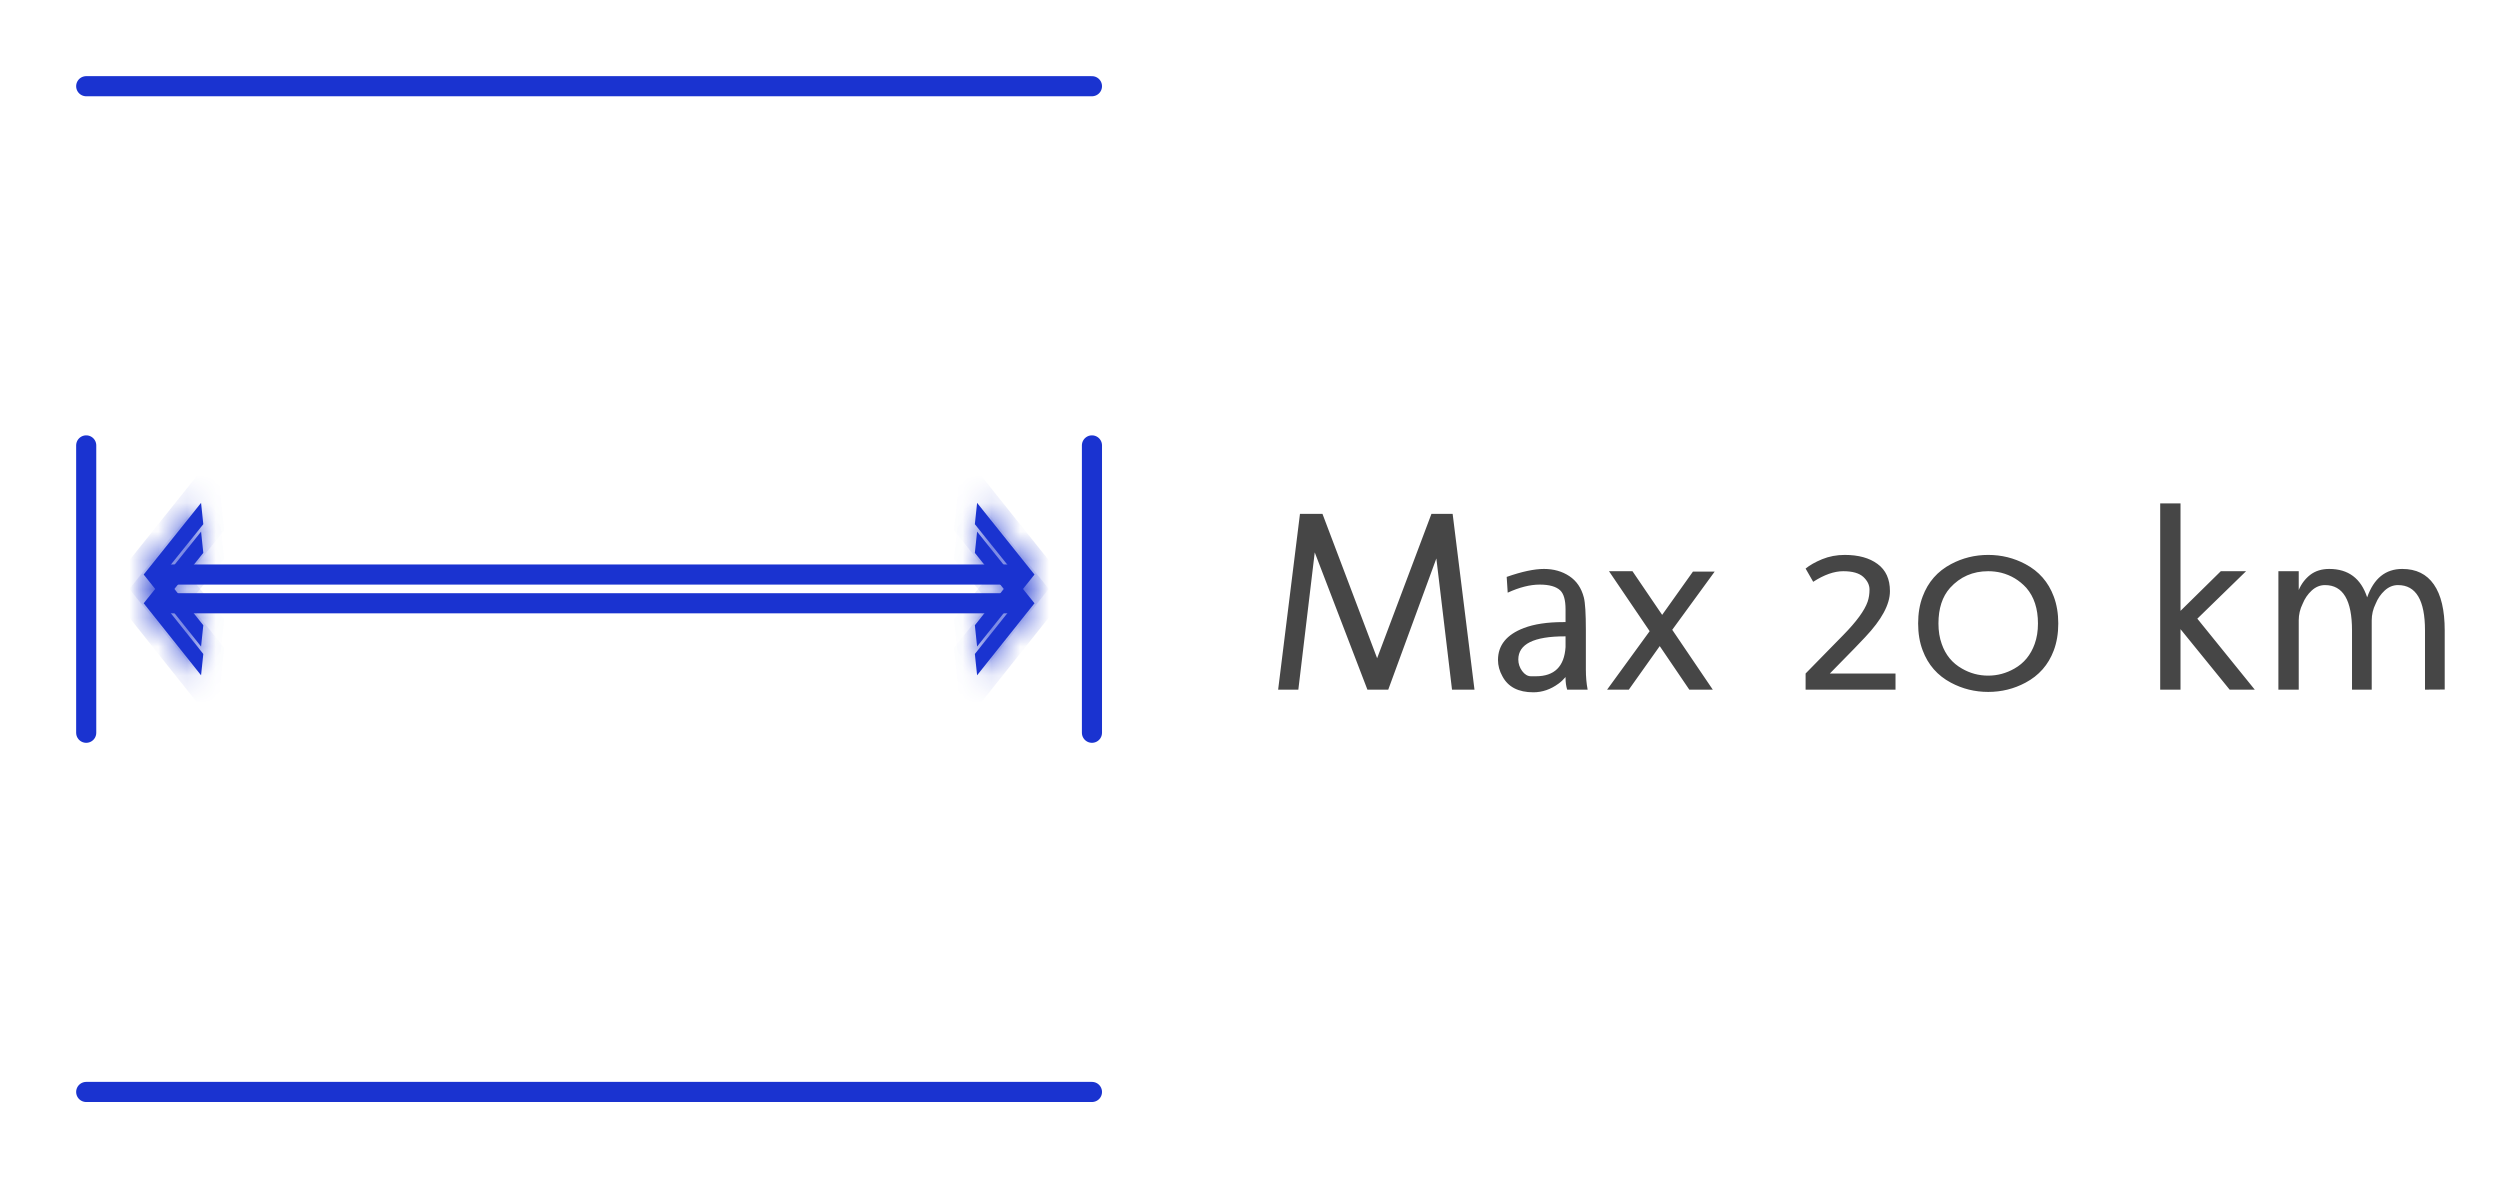
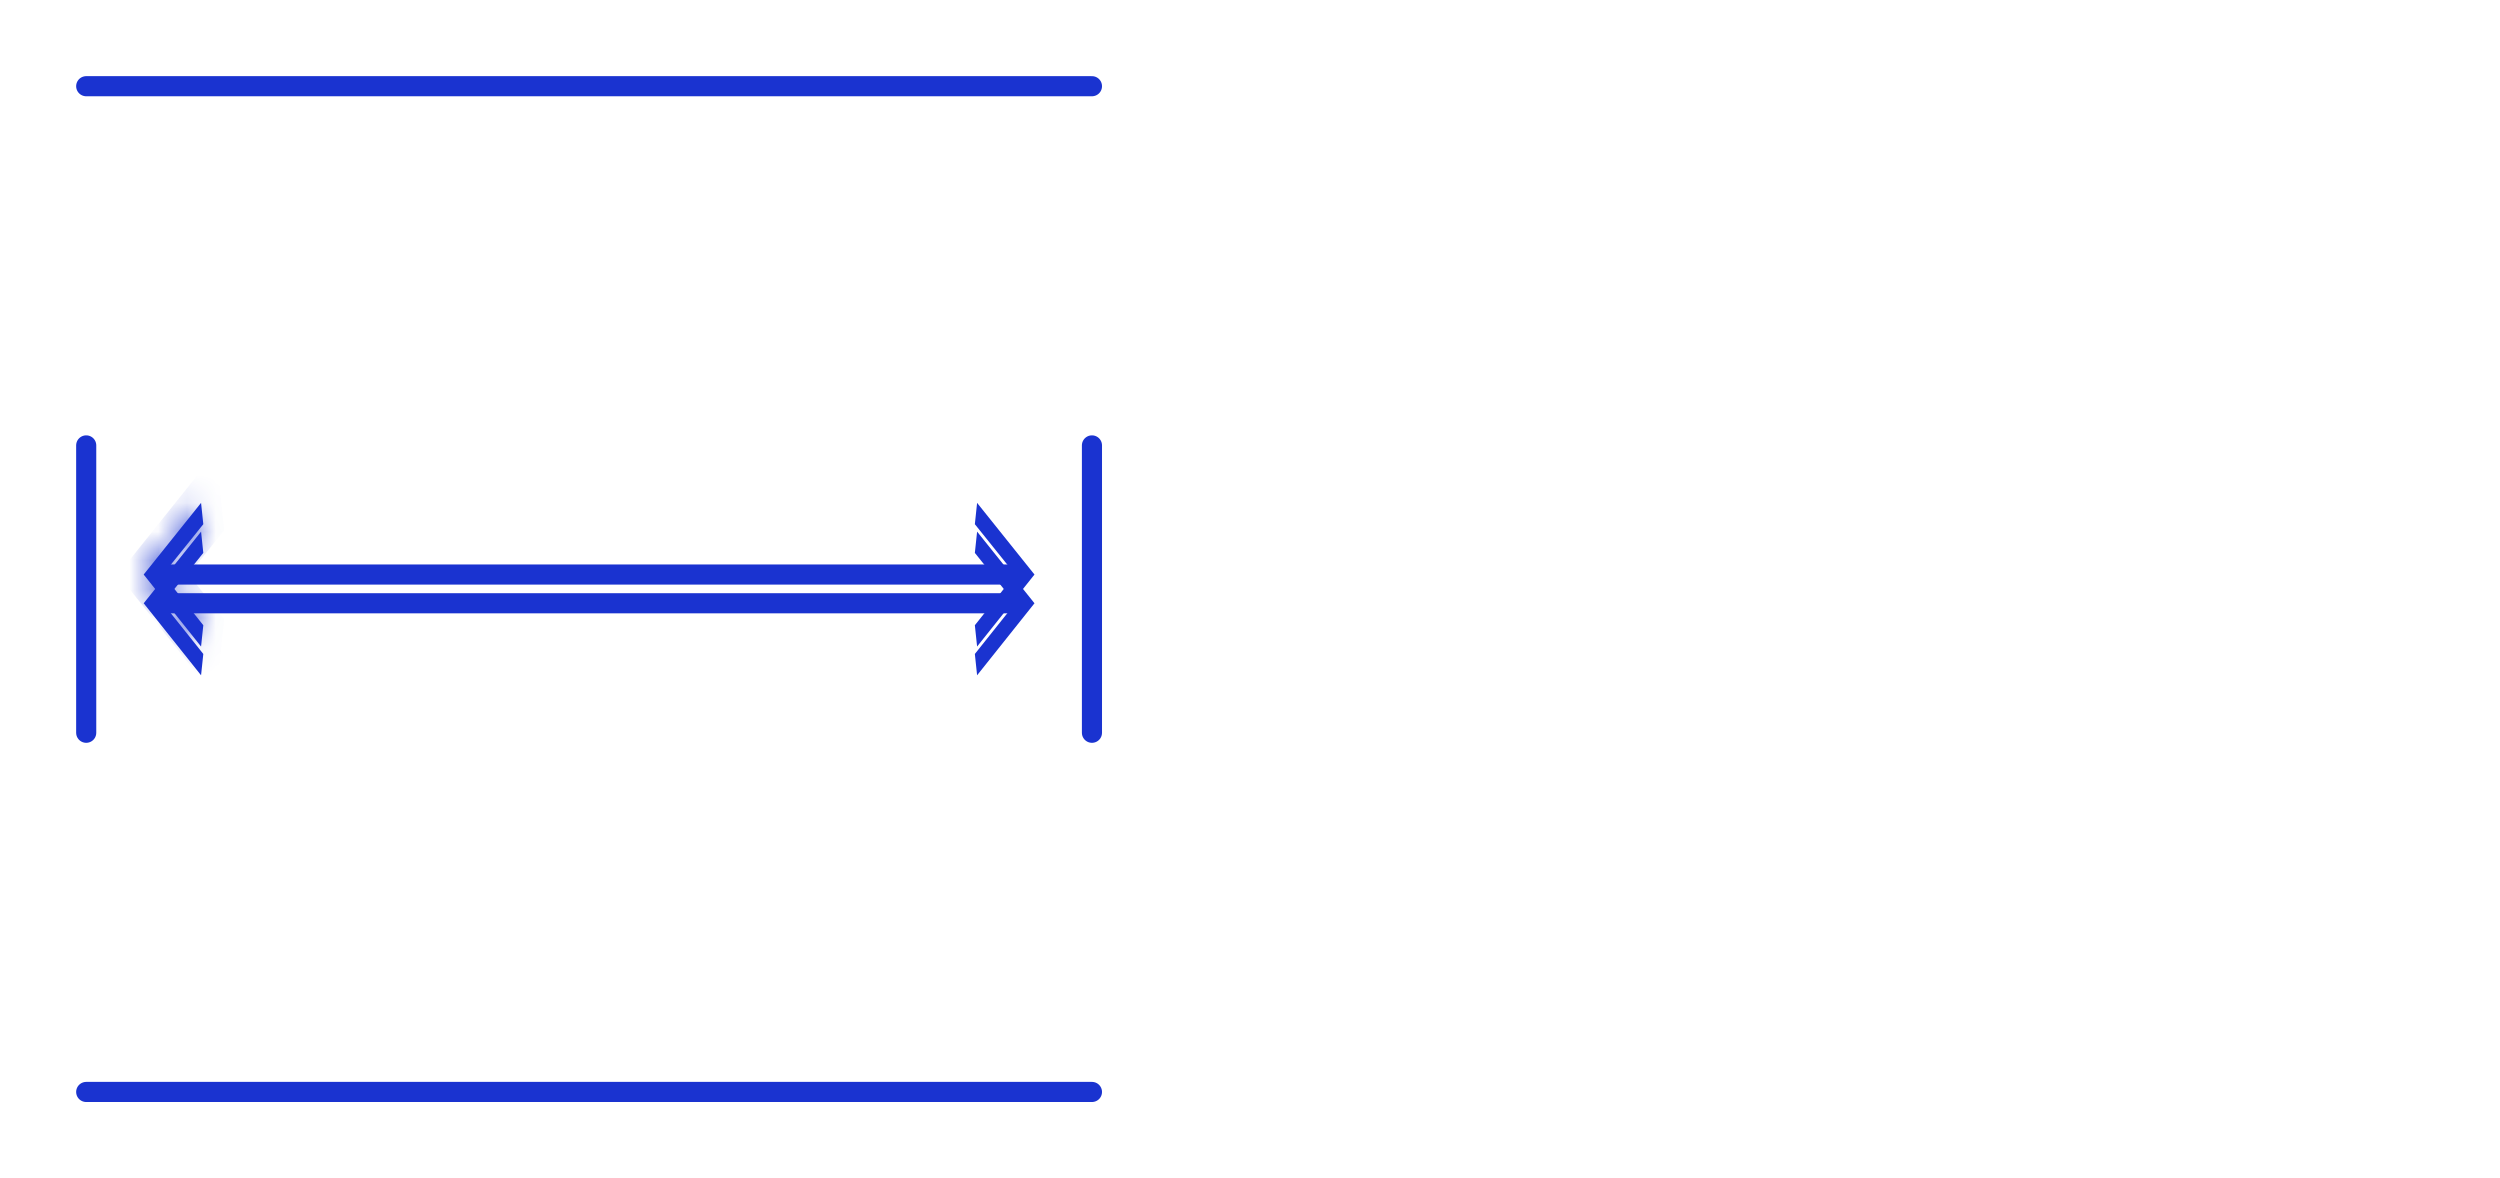
<svg xmlns="http://www.w3.org/2000/svg" width="87" height="41" viewBox="0 0 87 41" fill="none">
  <path d="M3 15.5L3 25.5" stroke="#1A33D0" stroke-width="0.7" stroke-linecap="round" />
  <g filter="url(#filter0_f_3555_2842)">
    <path d="M5.646 20.994L35.568 20.994" stroke="#1A33D0" stroke-width="0.7" stroke-linejoin="round" />
    <mask id="path-3-inside-1_3555_2842" fill="white">
-       <path d="M6.997 23.5L7.075 22.758L5.669 20.994L7.075 19.241L6.997 18.5L5 20.994L6.997 23.5Z" />
-     </mask>
+       </mask>
    <path d="M6.997 23.5L7.075 22.758L5.669 20.994L7.075 19.241L6.997 18.5L5 20.994L6.997 23.5Z" fill="#1A33D0" />
    <path d="M6.997 23.5L6.449 23.936L7.514 25.272L7.693 23.573L6.997 23.5ZM7.075 22.758L7.771 22.832L7.801 22.546L7.622 22.322L7.075 22.758ZM5.669 20.994L5.123 20.556L4.773 20.993L5.121 21.431L5.669 20.994ZM7.075 19.241L7.621 19.68L7.801 19.455L7.771 19.168L7.075 19.241ZM6.997 18.5L7.693 18.426L7.514 16.733L6.45 18.062L6.997 18.5ZM5 20.994L4.454 20.557L4.104 20.993L4.453 21.43L5 20.994ZM7.693 23.573L7.771 22.832L6.379 22.685L6.301 23.426L7.693 23.573ZM7.622 22.322L6.216 20.558L5.121 21.431L6.528 23.195L7.622 22.322ZM6.215 21.432L7.621 19.68L6.529 18.803L5.123 20.556L6.215 21.432ZM7.771 19.168L7.693 18.426L6.301 18.573L6.379 19.315L7.771 19.168ZM6.45 18.062L4.454 20.557L5.546 21.432L7.543 18.937L6.45 18.062ZM4.453 21.43L6.449 23.936L7.544 23.064L5.547 20.558L4.453 21.43Z" fill="#1A33D0" mask="url(#path-3-inside-1_3555_2842)" />
    <mask id="path-5-inside-2_3555_2842" fill="white">
-       <path d="M34.003 23.5L33.925 22.758L35.331 20.994L33.925 19.241L34.003 18.5L36 20.994L34.003 23.5Z" />
-     </mask>
+       </mask>
    <path d="M34.003 23.5L33.925 22.758L35.331 20.994L33.925 19.241L34.003 18.5L36 20.994L34.003 23.5Z" fill="#1A33D0" />
-     <path d="M34.003 23.5L33.307 23.573L33.486 25.272L34.551 23.936L34.003 23.5ZM33.925 22.758L33.378 22.322L33.199 22.546L33.229 22.832L33.925 22.758ZM35.331 20.994L35.879 21.431L36.227 20.993L35.877 20.556L35.331 20.994ZM33.925 19.241L33.229 19.168L33.199 19.455L33.379 19.68L33.925 19.241ZM34.003 18.5L34.55 18.062L33.486 16.733L33.307 18.426L34.003 18.5ZM36 20.994L36.547 21.43L36.896 20.993L36.547 20.557L36 20.994ZM34.699 23.426L34.621 22.685L33.229 22.832L33.307 23.573L34.699 23.426ZM34.472 23.195L35.879 21.431L34.784 20.558L33.378 22.322L34.472 23.195ZM35.877 20.556L34.471 18.803L33.379 19.68L34.785 21.432L35.877 20.556ZM34.621 19.315L34.699 18.573L33.307 18.426L33.229 19.168L34.621 19.315ZM33.457 18.937L35.453 21.432L36.547 20.557L34.55 18.062L33.457 18.937ZM35.453 20.558L33.456 23.064L34.551 23.936L36.547 21.43L35.453 20.558Z" fill="#1A33D0" mask="url(#path-5-inside-2_3555_2842)" />
  </g>
  <path d="M5.646 19.994L35.568 19.994" stroke="#1A33D0" stroke-width="0.7" stroke-linejoin="round" />
  <mask id="path-8-inside-3_3555_2842" fill="white">
    <path d="M6.997 22.5L7.075 21.758L5.669 19.994L7.075 18.242L6.997 17.5L5 19.994L6.997 22.5Z" />
  </mask>
  <path d="M6.997 22.5L7.075 21.758L5.669 19.994L7.075 18.242L6.997 17.5L5 19.994L6.997 22.5Z" fill="#1A33D0" />
  <path d="M6.997 22.5L6.449 22.936L7.514 24.272L7.693 22.573L6.997 22.5ZM7.075 21.758L7.771 21.832L7.801 21.547L7.622 21.322L7.075 21.758ZM5.669 19.994L5.123 19.556L4.773 19.993L5.121 20.431L5.669 19.994ZM7.075 18.242L7.621 18.68L7.801 18.455L7.771 18.168L7.075 18.242ZM6.997 17.5L7.693 17.427L7.514 15.733L6.45 17.063L6.997 17.5ZM5 19.994L4.454 19.557L4.104 19.993L4.453 20.431L5 19.994ZM7.693 22.573L7.771 21.832L6.379 21.685L6.301 22.427L7.693 22.573ZM7.622 21.322L6.216 19.558L5.121 20.431L6.528 22.195L7.622 21.322ZM6.215 20.432L7.621 18.68L6.529 17.803L5.123 19.556L6.215 20.432ZM7.771 18.168L7.693 17.427L6.301 17.573L6.379 18.315L7.771 18.168ZM6.45 17.063L4.454 19.557L5.546 20.432L7.543 17.937L6.45 17.063ZM4.453 20.431L6.449 22.936L7.544 22.064L5.547 19.558L4.453 20.431Z" fill="#1A33D0" mask="url(#path-8-inside-3_3555_2842)" />
  <mask id="path-10-inside-4_3555_2842" fill="white">
-     <path d="M34.003 22.5L33.925 21.758L35.331 19.994L33.925 18.242L34.003 17.5L36 19.994L34.003 22.5Z" />
-   </mask>
+     </mask>
  <path d="M34.003 22.5L33.925 21.758L35.331 19.994L33.925 18.242L34.003 17.5L36 19.994L34.003 22.5Z" fill="#1A33D0" />
  <path d="M34.003 22.5L33.307 22.573L33.486 24.272L34.551 22.936L34.003 22.5ZM33.925 21.758L33.378 21.322L33.199 21.547L33.229 21.832L33.925 21.758ZM35.331 19.994L35.879 20.431L36.227 19.993L35.877 19.556L35.331 19.994ZM33.925 18.242L33.229 18.168L33.199 18.455L33.379 18.68L33.925 18.242ZM34.003 17.5L34.55 17.063L33.486 15.733L33.307 17.427L34.003 17.5ZM36 19.994L36.547 20.431L36.896 19.993L36.547 19.557L36 19.994ZM34.699 22.427L34.621 21.685L33.229 21.832L33.307 22.573L34.699 22.427ZM34.472 22.195L35.879 20.431L34.784 19.558L33.378 21.322L34.472 22.195ZM35.877 19.556L34.471 17.803L33.379 18.68L34.785 20.432L35.877 19.556ZM34.621 18.315L34.699 17.573L33.307 17.427L33.229 18.168L34.621 18.315ZM33.457 17.937L35.453 20.432L36.547 19.557L34.55 17.063L33.457 17.937ZM35.453 19.558L33.456 22.064L34.551 22.936L36.547 20.431L35.453 19.558Z" fill="#1A33D0" mask="url(#path-10-inside-4_3555_2842)" />
  <path d="M38 15.5V25.5" stroke="#1A33D0" stroke-width="0.7" stroke-linecap="round" />
  <g filter="url(#filter1_f_3555_2842)">
    <path d="M3 38H38" stroke="#1A33D0" stroke-width="0.7" stroke-linecap="round" />
    <path d="M3 3H38" stroke="#1A33D0" stroke-width="0.7" stroke-linecap="round" />
  </g>
-   <path d="M47.924 22.906L49.814 17.883H50.552L51.312 24H50.53L49.985 19.434L48.311 24H47.586L45.753 19.223L45.182 24H44.479L45.239 17.883H46.022L47.924 22.906ZM54.455 22.145C53.377 22.145 52.837 22.414 52.837 22.95C52.837 23.093 52.881 23.227 52.969 23.35C53.06 23.473 53.163 23.534 53.277 23.534H53.448C54.093 23.534 54.437 23.196 54.481 22.519V22.145H54.455ZM52.433 20.076C52.96 19.891 53.393 19.799 53.73 19.799C54.066 19.799 54.361 19.882 54.613 20.049C54.865 20.216 55.033 20.464 55.118 20.792C55.165 20.977 55.188 21.353 55.188 21.921V23.297C55.188 23.555 55.209 23.789 55.25 24H54.538C54.5 23.88 54.481 23.744 54.481 23.591V23.561C54.408 23.648 54.327 23.725 54.239 23.789C53.964 23.991 53.671 24.092 53.36 24.092C52.839 24.092 52.48 23.906 52.284 23.534C52.181 23.35 52.13 23.161 52.13 22.967C52.13 22.455 52.43 22.084 53.031 21.855C53.391 21.718 53.848 21.649 54.402 21.649H54.481V21.205C54.481 20.883 54.419 20.663 54.296 20.546C54.153 20.411 53.914 20.344 53.58 20.344C53.246 20.344 52.876 20.438 52.468 20.625L52.433 20.076ZM55.993 19.878H56.81L57.843 21.398L58.915 19.891H59.671L58.194 21.917L59.605 24H58.788L57.759 22.484L56.683 24H55.927L57.408 21.965L55.993 19.878ZM64.843 20.076C64.697 19.944 64.464 19.878 64.144 19.878C63.828 19.878 63.48 20.001 63.099 20.247L62.835 19.786C62.978 19.669 63.17 19.56 63.411 19.46C63.654 19.361 63.916 19.311 64.197 19.311C64.675 19.311 65.056 19.416 65.34 19.627C65.627 19.838 65.77 20.153 65.77 20.572C65.77 21.032 65.483 21.565 64.909 22.172C64.818 22.271 64.695 22.4 64.54 22.559L63.679 23.438H65.964V24H62.835V23.438L63.696 22.559C63.857 22.392 64.007 22.239 64.144 22.102C64.605 21.633 64.887 21.246 64.993 20.941C65.037 20.812 65.059 20.67 65.059 20.515C65.059 20.357 64.987 20.21 64.843 20.076ZM69.189 23.512C69.512 23.512 69.816 23.43 70.103 23.266C70.435 23.079 70.669 22.793 70.807 22.409C70.883 22.198 70.921 21.961 70.921 21.697C70.921 21.182 70.786 20.769 70.517 20.458C70.276 20.194 69.985 20.019 69.642 19.931C69.49 19.895 69.339 19.878 69.189 19.878C68.656 19.878 68.214 20.071 67.862 20.458C67.593 20.76 67.458 21.173 67.458 21.697C67.458 21.961 67.496 22.198 67.572 22.409C67.704 22.79 67.939 23.076 68.275 23.266C68.557 23.43 68.861 23.512 69.189 23.512ZM69.189 19.311C69.652 19.311 70.085 19.418 70.486 19.632C70.955 19.881 71.283 20.256 71.47 20.757C71.576 21.038 71.628 21.352 71.628 21.697C71.628 22.043 71.576 22.356 71.47 22.638C71.283 23.136 70.955 23.509 70.486 23.758C70.085 23.972 69.652 24.079 69.189 24.079C68.727 24.079 68.294 23.972 67.893 23.758C67.424 23.509 67.096 23.134 66.909 22.633C66.803 22.355 66.751 22.043 66.751 21.697C66.751 21.349 66.803 21.035 66.909 20.757C67.096 20.256 67.424 19.881 67.893 19.632C68.294 19.418 68.727 19.311 69.189 19.311ZM75.882 24H75.175V17.518H75.882V21.258L77.284 19.878H78.163L76.467 21.53L78.466 24H77.592L75.882 21.895V24ZM81.85 21.939C81.85 20.887 81.537 20.361 80.91 20.361C80.74 20.361 80.586 20.424 80.448 20.55C80.311 20.676 80.205 20.83 80.132 21.012C80.041 21.196 79.996 21.388 79.996 21.587V24H79.288V19.878H79.996V20.533C80.086 20.319 80.22 20.143 80.395 20.005C80.574 19.868 80.795 19.799 81.059 19.799C81.721 19.799 82.161 20.128 82.377 20.788C82.609 20.128 83.016 19.799 83.599 19.799C84.082 19.799 84.449 19.979 84.698 20.339C84.95 20.7 85.076 21.233 85.076 21.939V23.996L84.39 24V21.939C84.39 20.887 84.077 20.361 83.45 20.361C83.28 20.361 83.126 20.424 82.988 20.55C82.851 20.676 82.745 20.83 82.672 21.012C82.581 21.196 82.536 21.388 82.536 21.587V24H81.85V21.939Z" fill="#464646" />
  <defs>
    <filter id="filter0_f_3555_2842" x="3" y="16.5" width="35" height="9" filterUnits="userSpaceOnUse" color-interpolation-filters="sRGB">
      <feFlood flood-opacity="0" result="BackgroundImageFix" />
      <feBlend mode="normal" in="SourceGraphic" in2="BackgroundImageFix" result="shape" />
      <feGaussianBlur stdDeviation="1" result="effect1_foregroundBlur_3555_2842" />
    </filter>
    <filter id="filter1_f_3555_2842" x="0.65" y="0.65" width="39.7" height="39.7" filterUnits="userSpaceOnUse" color-interpolation-filters="sRGB">
      <feFlood flood-opacity="0" result="BackgroundImageFix" />
      <feBlend mode="normal" in="SourceGraphic" in2="BackgroundImageFix" result="shape" />
      <feGaussianBlur stdDeviation="1" result="effect1_foregroundBlur_3555_2842" />
    </filter>
  </defs>
</svg>